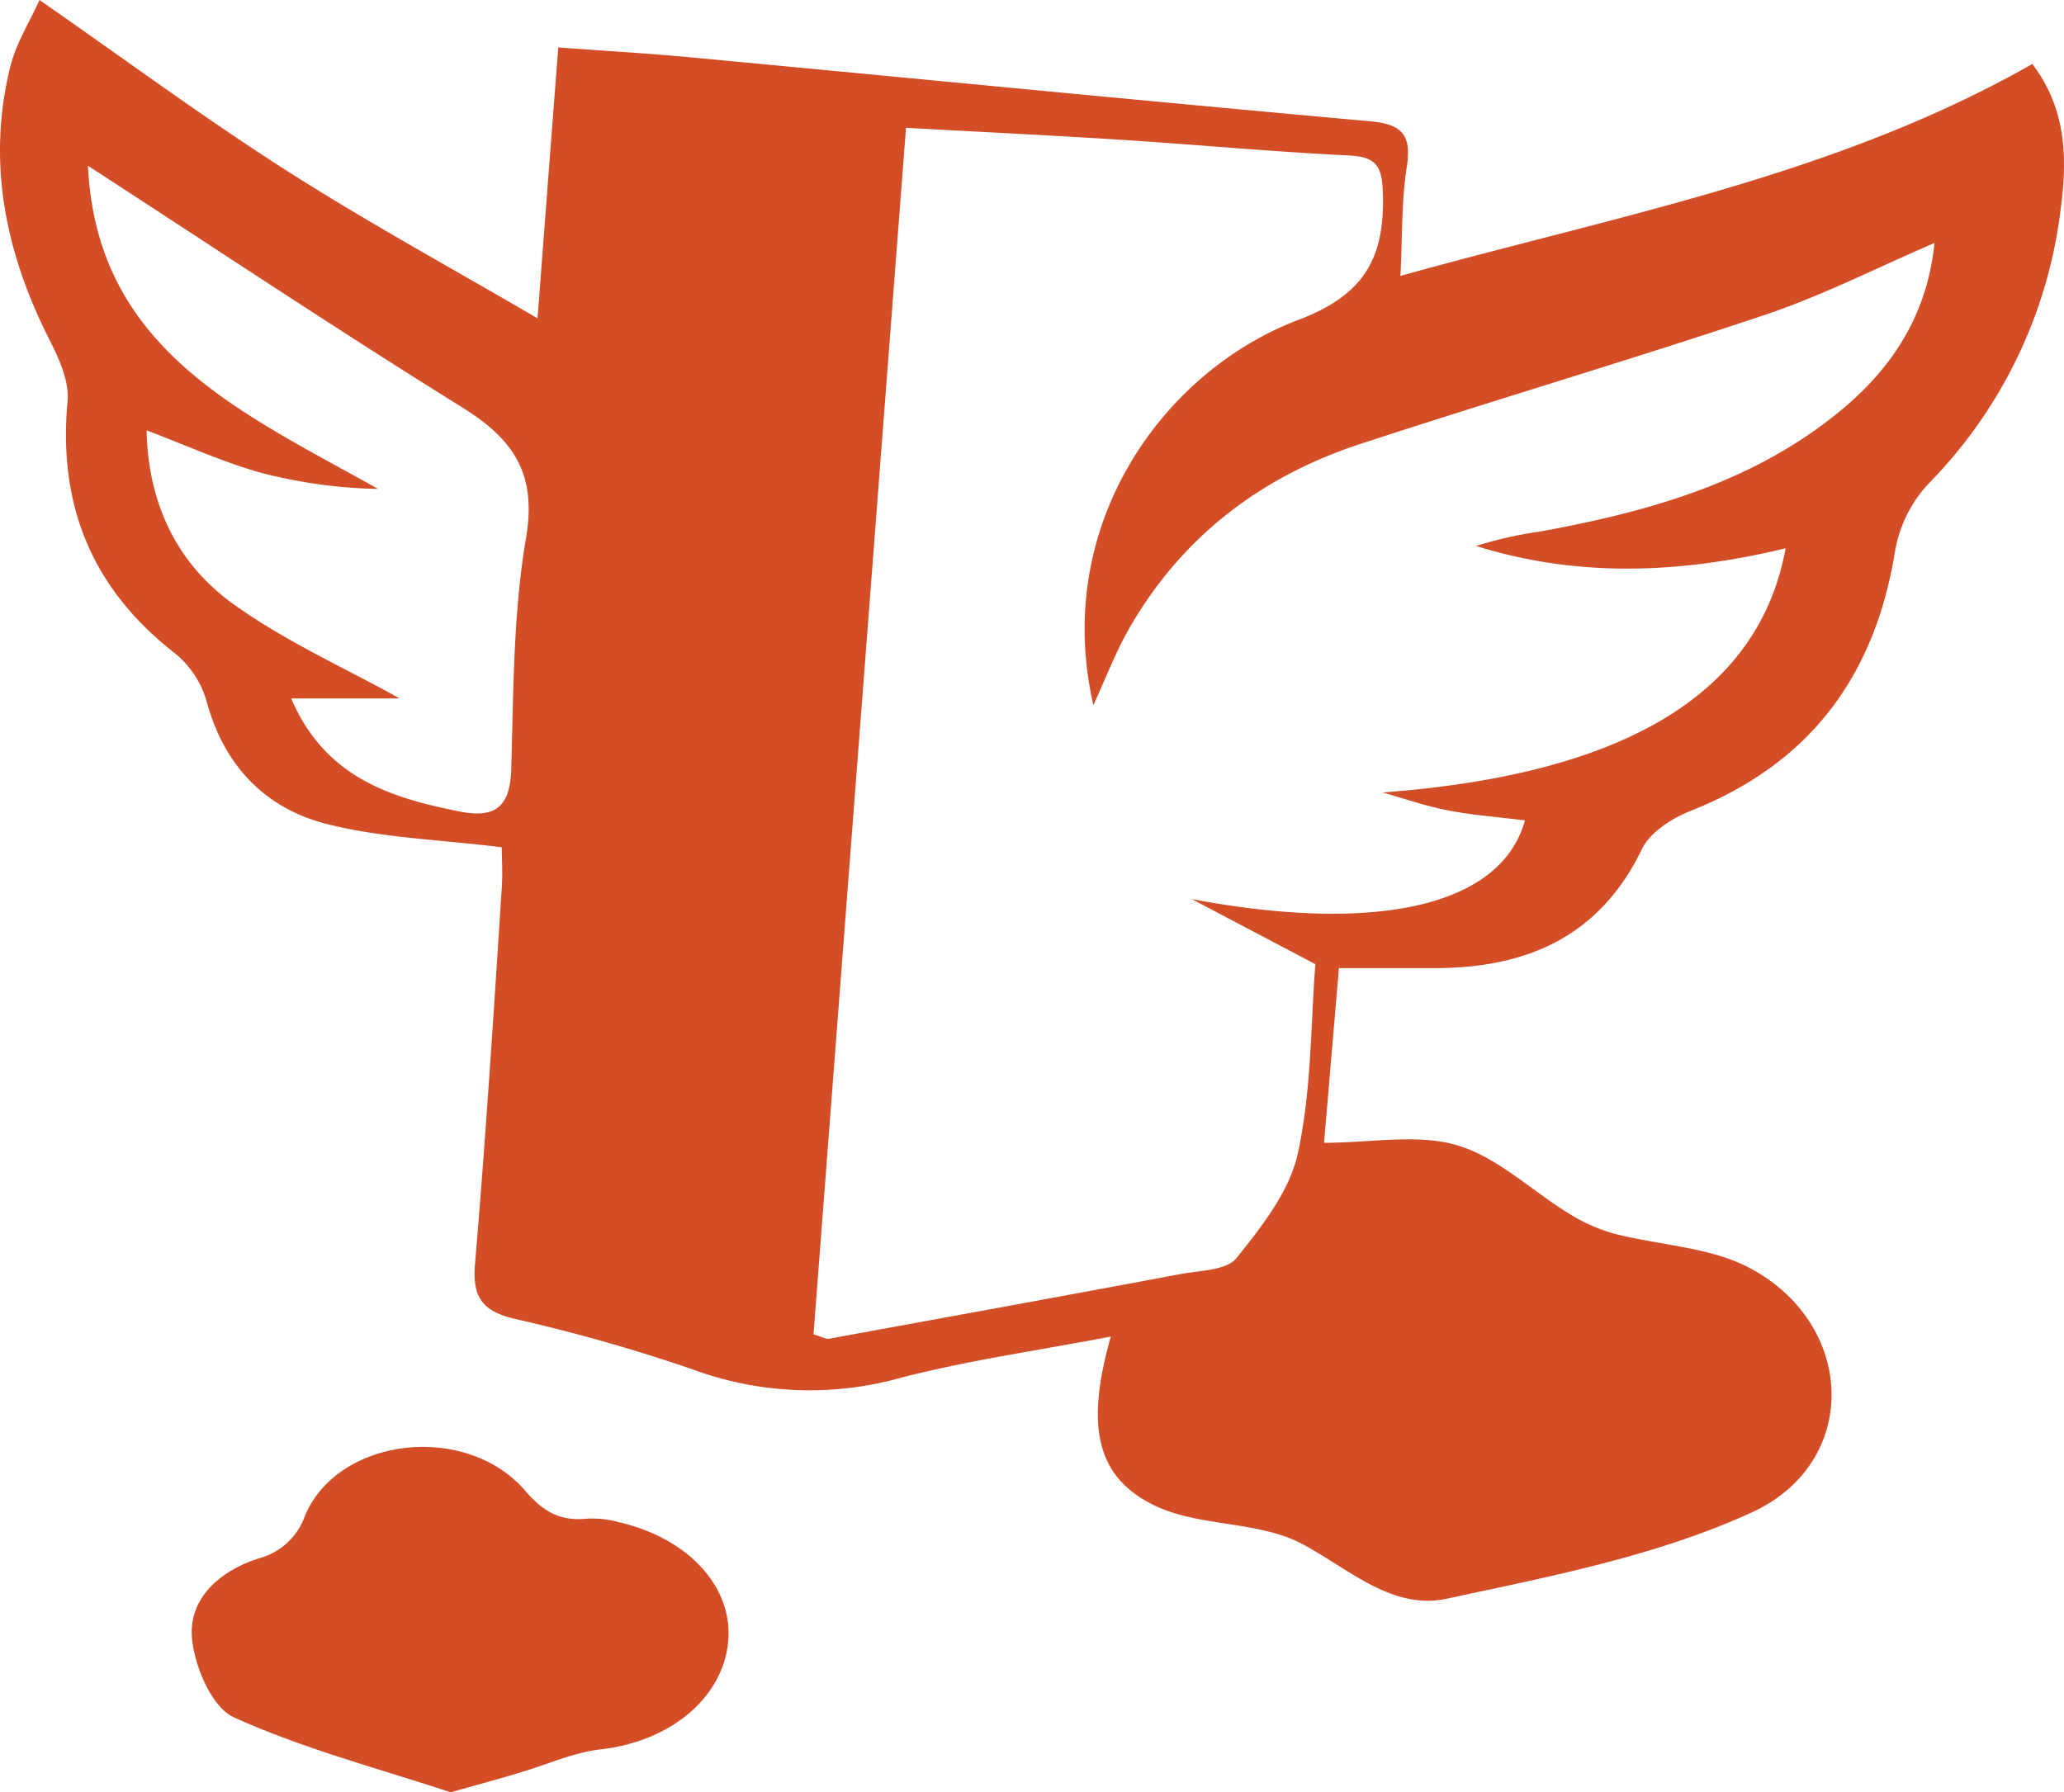
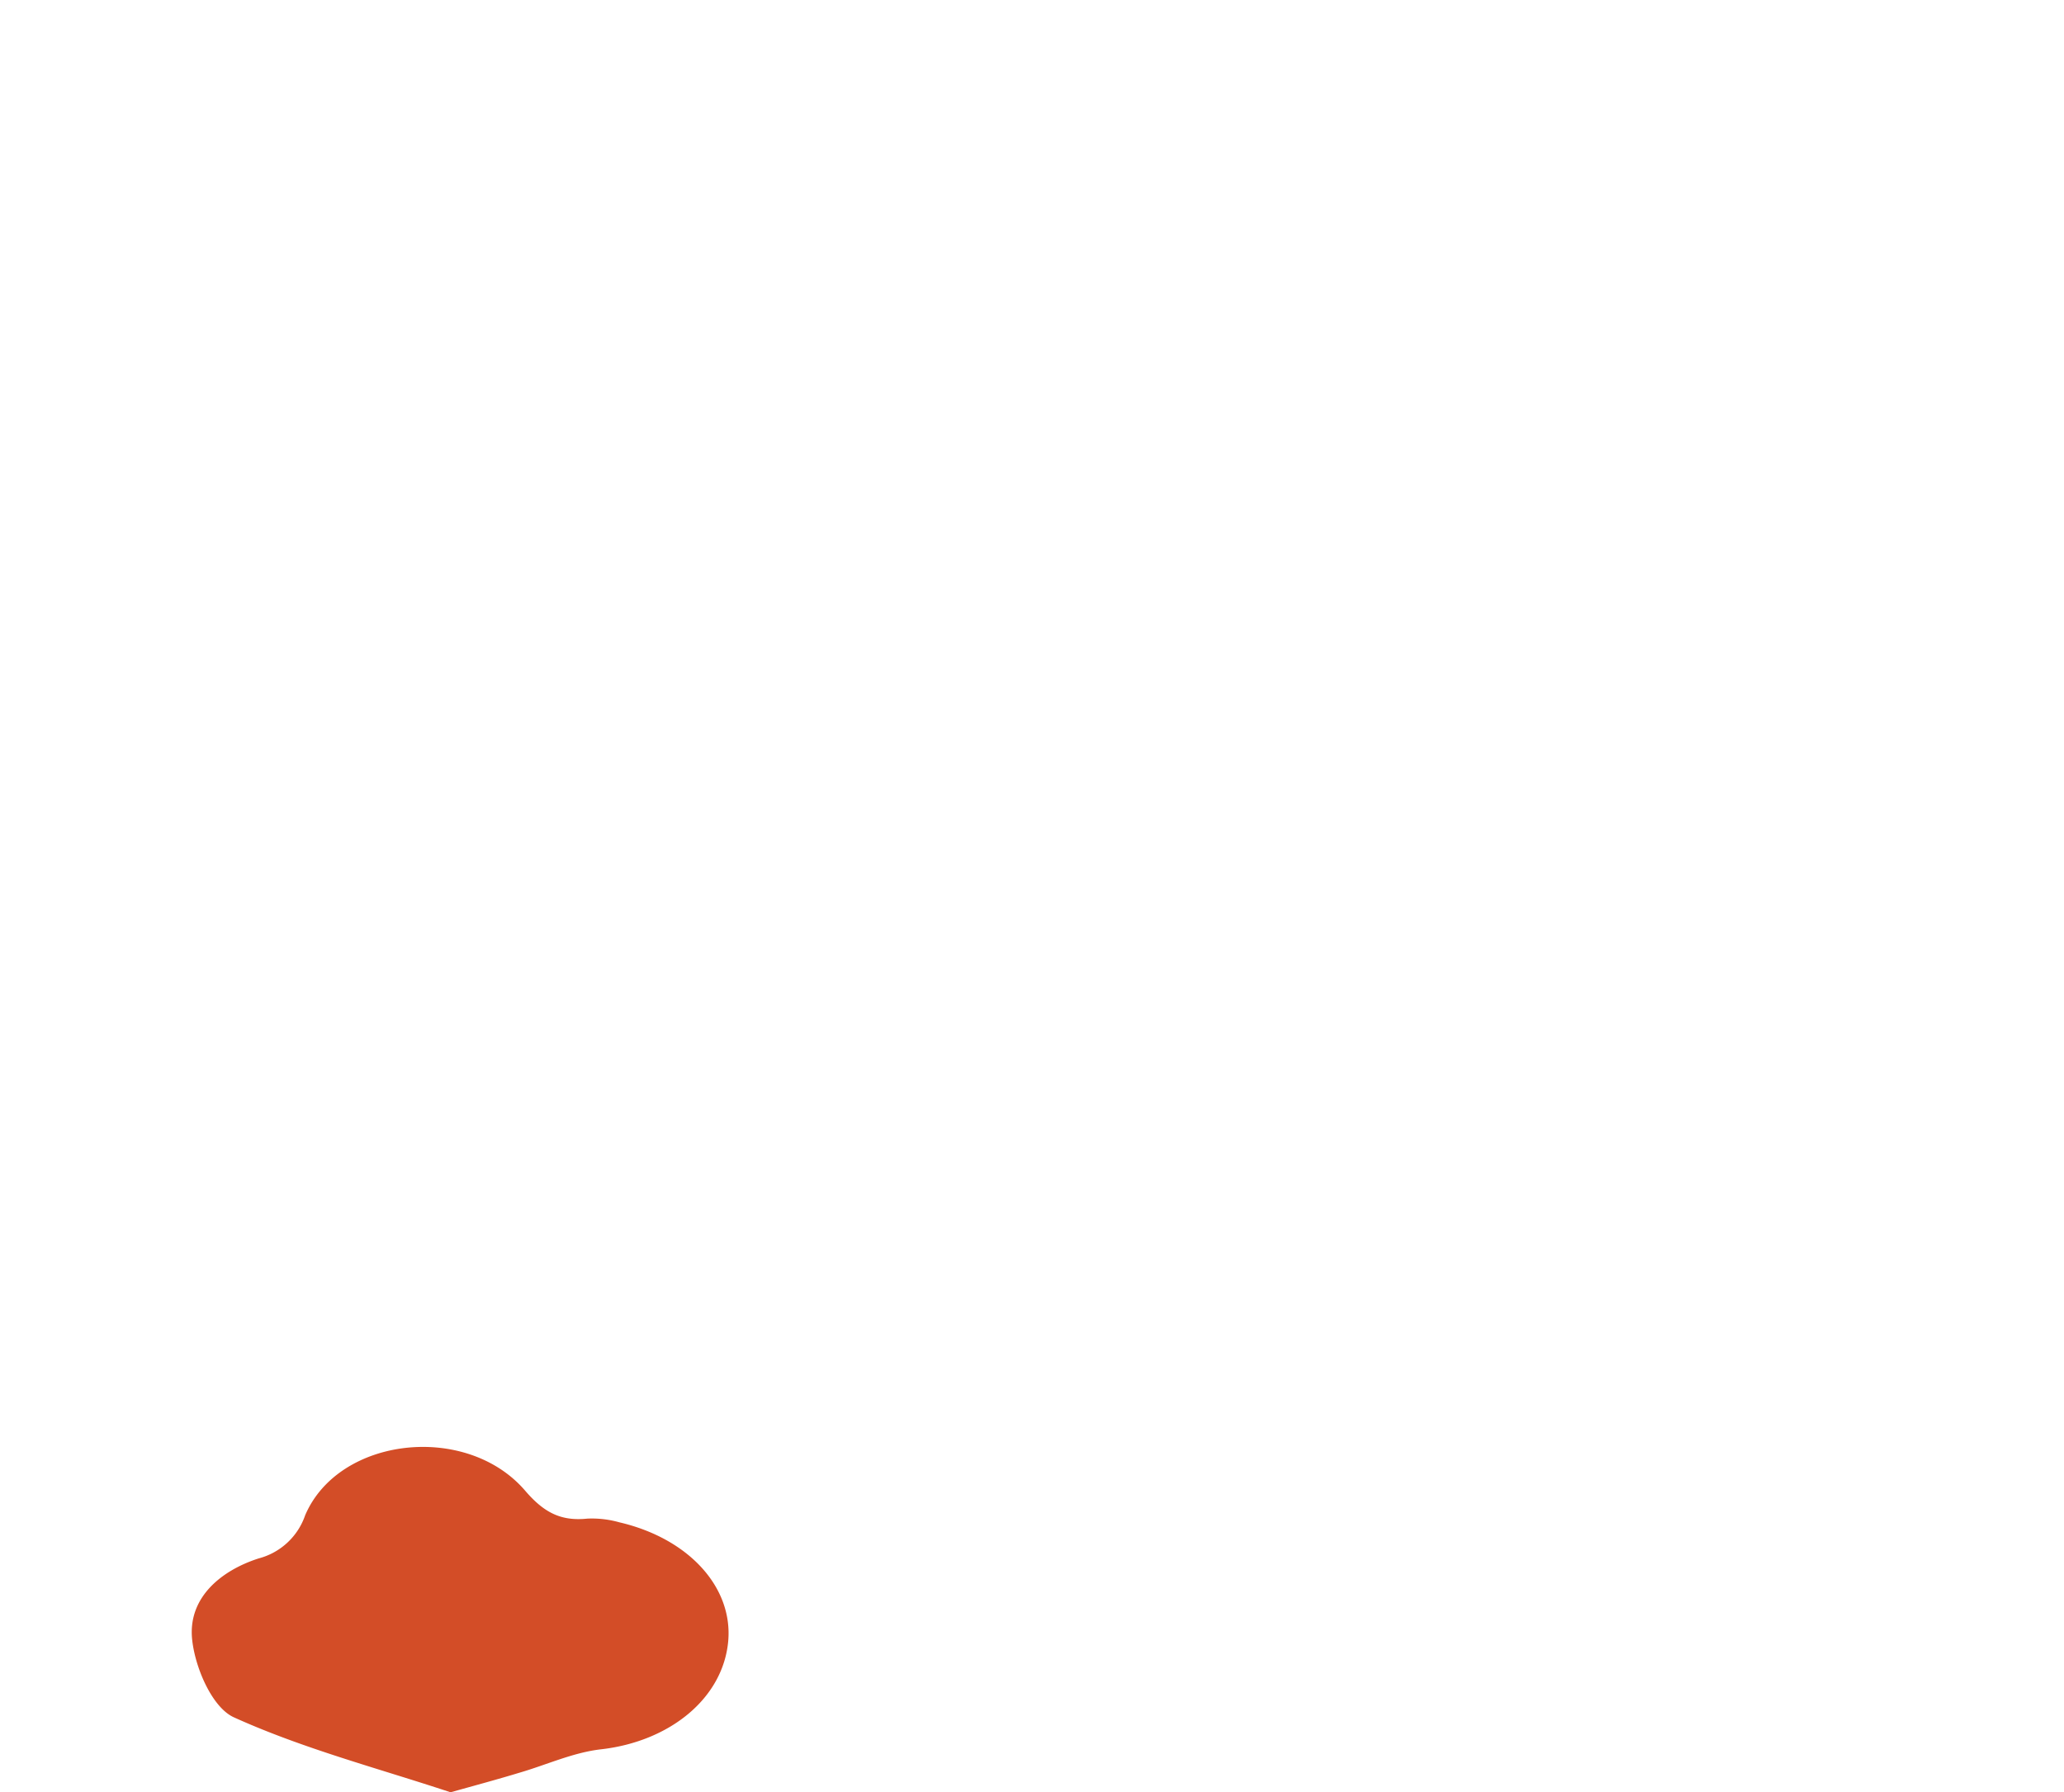
<svg xmlns="http://www.w3.org/2000/svg" width="221.832" height="192.67" viewBox="0 0 221.832 192.67">
  <g id="market-selected" transform="translate(0.004)">
-     <path id="Path_1772" data-name="Path 1772" d="M4.24,0c9.21,6.4,17.6,12.61,26.37,18.22s17.66,10.45,27.16,16C58.52,24.37,59.23,15,60,5.1c5,.37,9.6.63,14.18,1.06,24.33,2.29,48.66,4.68,73,6.87,3.54.31,4.56,1.47,4,5s-.45,7.22-.67,11.63c23.39-6.53,46.8-10.77,67.91-22.78,3.83,5,3.75,10.58,3,16A50.69,50.69,0,0,1,207.26,52a14.19,14.19,0,0,0-3.59,7.25c-2.18,13.5-9.21,22.88-22,27.93-2,.79-4.33,2.29-5.2,4.09-4.49,9.3-12.17,12.71-21.9,12.8H143.9c-.53,6.22-1.07,12.59-1.6,18.78,5.09,0,10.05-1,14.35.28s7.94,4.85,11.93,7.3a18.53,18.53,0,0,0,4.76,2.15c4.91,1.3,10.39,1.43,14.73,3.74,11.42,6.07,11.9,20.88.23,26.25-10.23,4.7-21.72,6.9-32.85,9.3C149.61,173.09,145,168.68,140,166c-4.71-2.54-11.13-1.82-16-4.2-6.32-3.11-7.28-8.69-4.62-18.12-7.76,1.49-15.29,2.54-22.6,4.44a36.34,36.34,0,0,1-22.42-.94,185.805,185.805,0,0,0-19.19-5.44c-3.38-.83-4.42-2.36-4.12-5.88,1.14-13.43,2-26.89,2.87-40.34.12-1.77,0-3.57,0-4.44-6.68-.83-12.86-1-18.72-2.48-6.68-1.67-11.13-6.27-13-13.22a10.32,10.32,0,0,0-3.39-5.14C9.9,63.3,6.21,54.35,7.26,43.11c.19-2.08-.88-4.47-1.88-6.45C.62,27.3-1.45,17.56,1.09,7.21,1.73,4.62,3.24,2.24,4.24,0ZM191.91,58.94c-11.48,2.77-22.42,3.14-33.27-.25a43,43,0,0,1,6.88-1.55c11.56-2.11,22.74-5.21,32.08-12.82,5.71-4.64,9.52-10.42,10.31-18.2-6.3,2.71-12.07,5.66-18.14,7.7C175.28,38.68,160.6,43,146.09,47.76c-10.64,3.51-19.14,10-24.76,19.85-1.44,2.52-2.48,5.28-3.82,8.19-4.45-19.39,7.54-35.91,22-41.4,7-2.64,9.28-6.52,9.12-13.41-.08-3-.54-4.13-3.69-4.28-8.14-.39-16.26-1.16-24.4-1.68-7.58-.48-15.17-.85-23.17-1.29-3.35,43.71-6.65,86.79-9.94,129.7,1,.31,1.35.53,1.63.48,12.59-2.3,25.19-4.59,37.77-6.95,2.1-.4,5-.39,6.06-1.73,2.72-3.39,5.72-7.2,6.6-11.28,1.47-6.75,1.37-13.83,1.88-20.31l-13.29-7c19.66,3.71,33.26.86,35.81-8.46-2.64-.33-5.29-.53-7.88-1s-4.95-1.3-7.41-2C174.26,83.27,189,74.79,191.91,58.94ZM9.45,17.82c.93,19.85,16.65,26.57,31.18,34.74a54,54,0,0,1-12.48-1.71c-4.09-1.13-8-2.92-12.4-4.59.17,8,3.35,14.4,9.36,18.7C30.87,69.09,37.48,72,42.94,75.08H31.29c3.63,8.46,10.59,10.66,18.07,12.15,3.81.76,5.46-.44,5.58-4.51.25-8.31.2-16.72,1.59-24.87,1.19-7-1.38-10.65-6.91-14.09C36.26,35.46,23.17,26.72,9.45,17.82Z" fill="#d34d27" />
    <path id="Path_1773" data-name="Path 1773" d="M48.42,192.67c-7.74-2.57-15.81-4.67-23.29-8.06-2.38-1.08-4.24-5.5-4.5-8.54-.36-4.39,3.16-7.25,7.16-8.54a7.21,7.21,0,0,0,5-4.63c3.6-8.46,17.34-10,23.65-2.65,2,2.33,3.82,3.3,6.69,3a10.91,10.91,0,0,1,3.44.4c7.47,1.74,12.22,7,11.69,12.8-.57,6.14-6.29,10.76-13.67,11.6-3,.34-5.85,1.67-8.78,2.52C53.48,191.28,51.1,191.92,48.42,192.67Z" fill="#d34d27" />
  </g>
</svg>